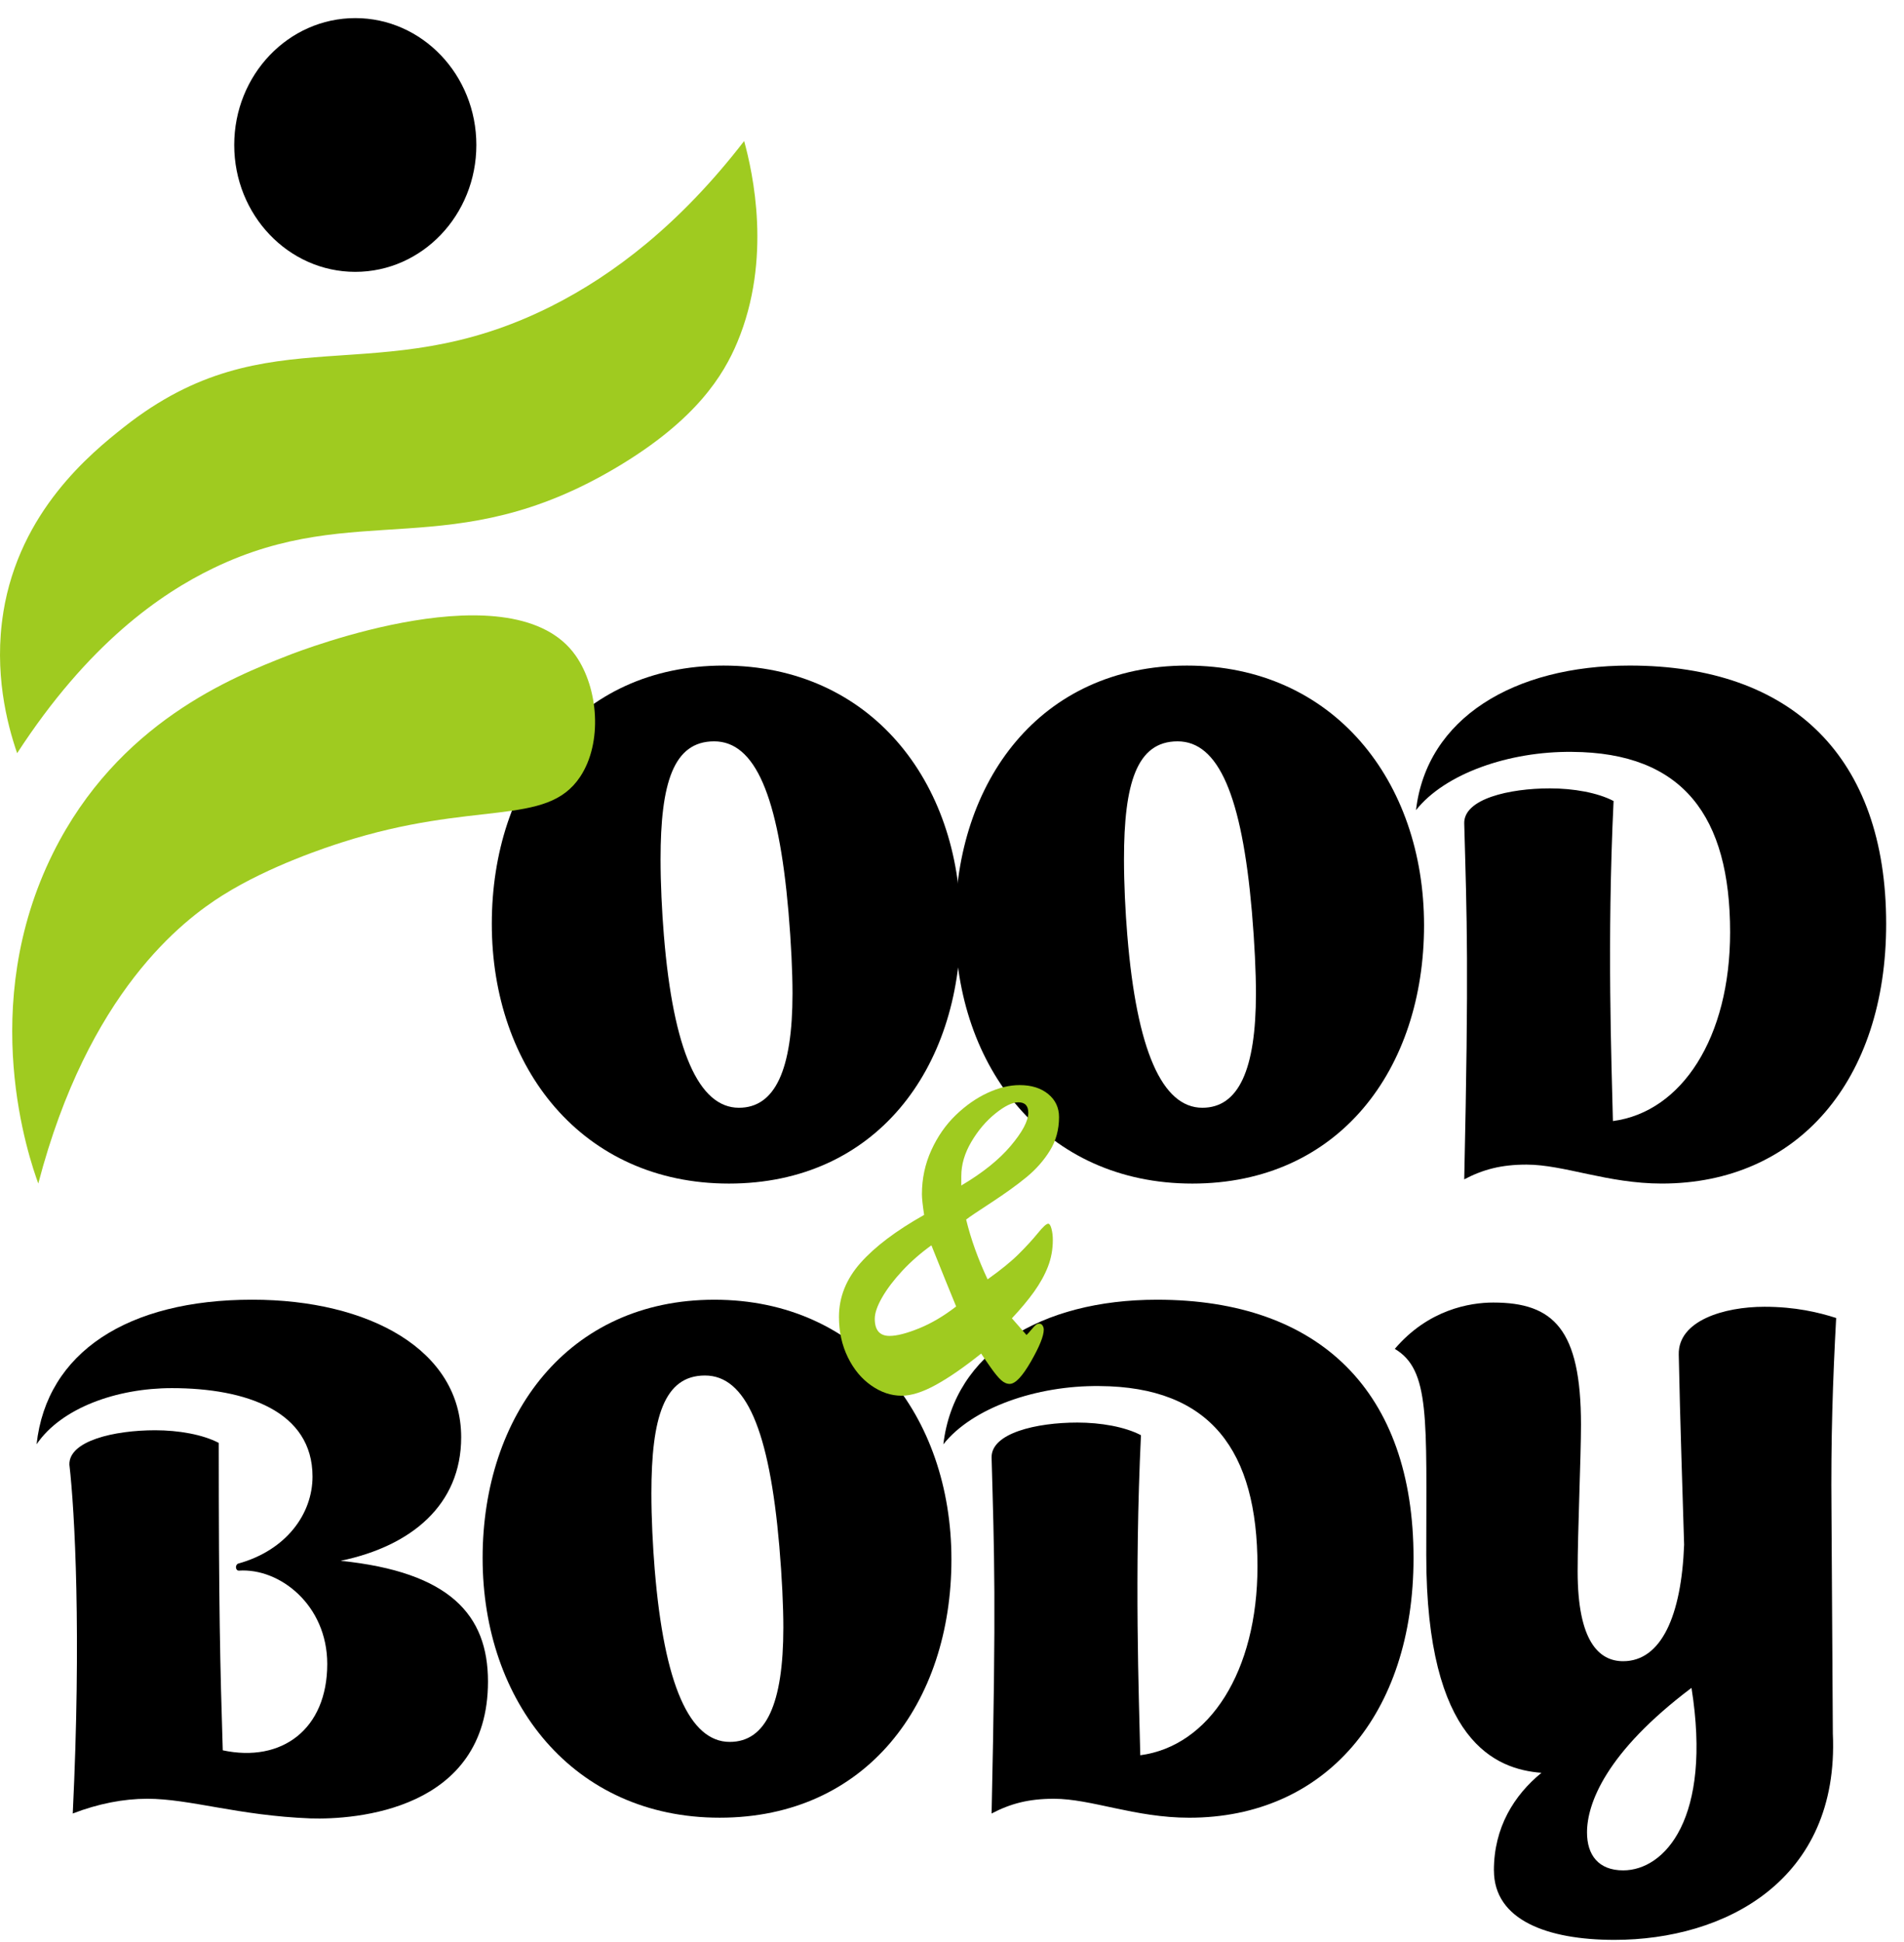
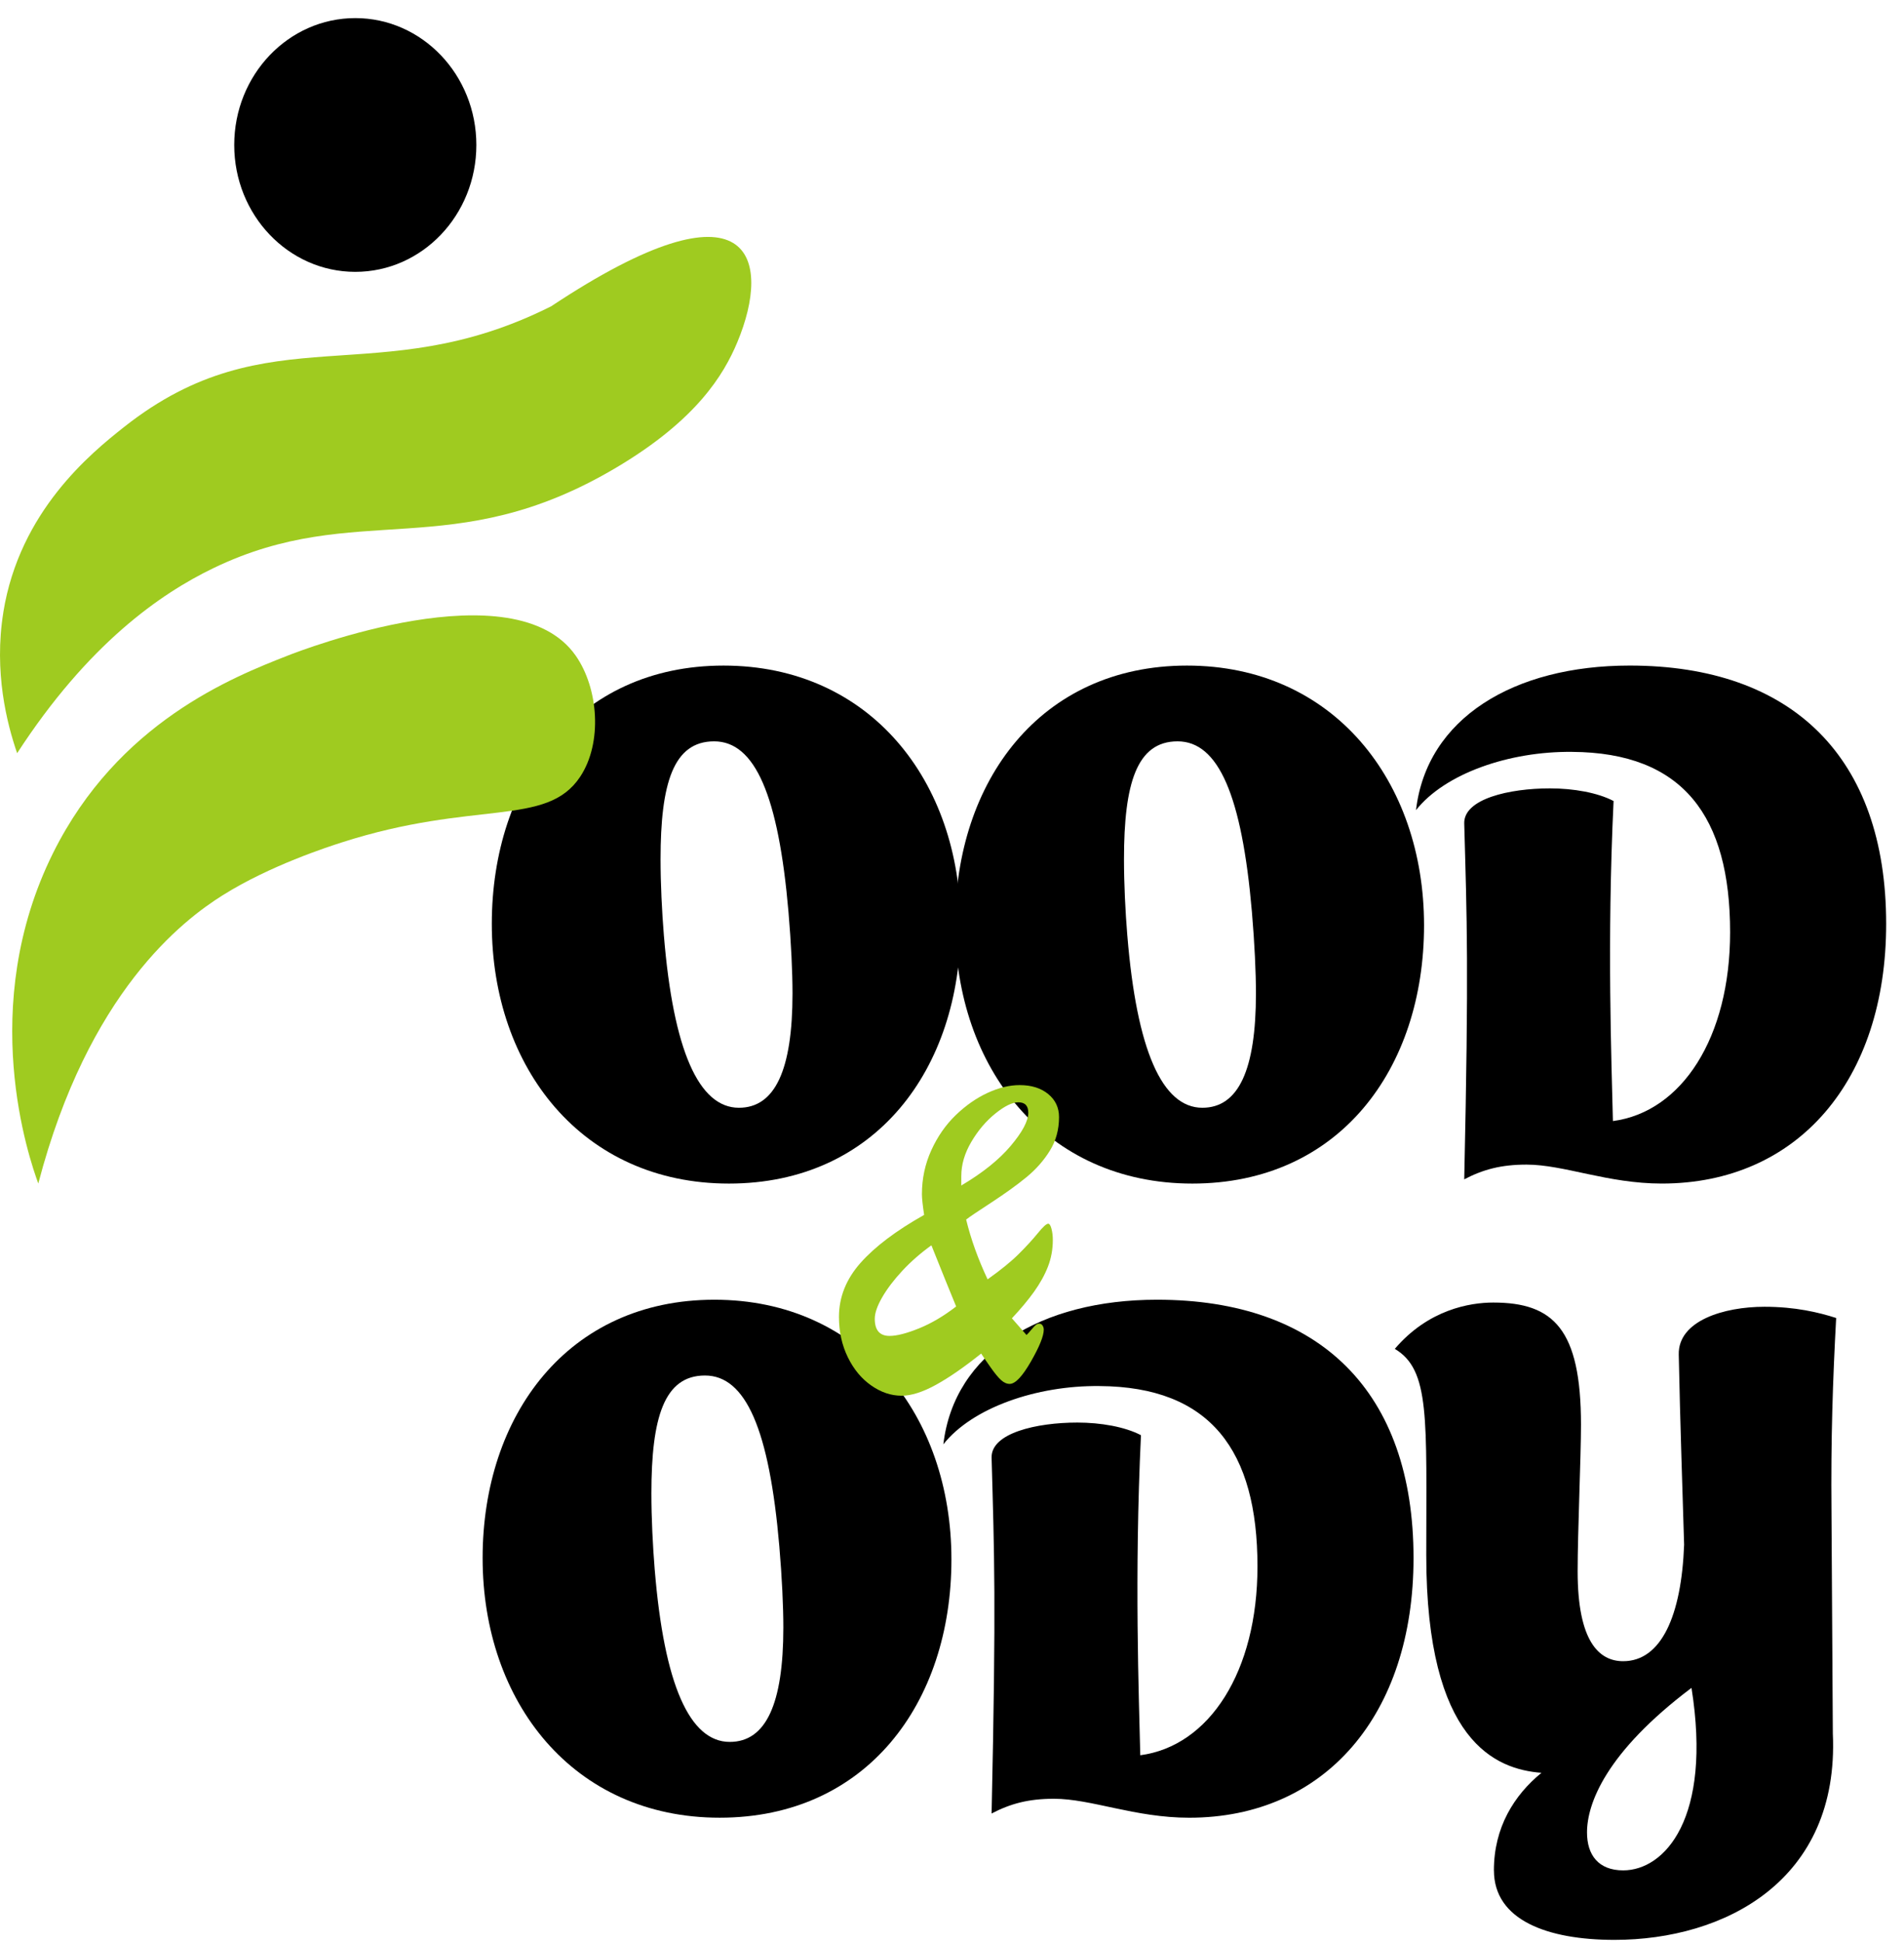
<svg xmlns="http://www.w3.org/2000/svg" width="103" height="105" viewBox="0 0 103 105" fill="none">
  <path d="M26.605 49.961C26.605 42.255 31.206 35.993 39.141 35.993C47.075 35.993 51.966 42.255 51.966 50.037C51.966 57.819 47.365 64.005 39.431 64.005C31.496 64.005 26.605 57.742 26.605 49.961ZM35.916 50.606C36.423 56.793 37.8 59.905 39.973 59.905C41.93 59.905 42.872 57.855 42.872 53.718C42.872 52.579 42.799 51.023 42.654 49.314C42.11 43.014 40.842 40.09 38.632 40.09C36.422 40.09 35.734 42.367 35.734 46.468C35.734 47.796 35.807 49.276 35.915 50.605L35.916 50.606Z" fill="black" />
  <path d="M51.675 49.961C51.675 42.255 56.277 35.993 64.211 35.993C72.145 35.993 77.036 42.255 77.036 50.037C77.036 57.819 72.435 64.005 64.501 64.005C56.566 64.005 51.675 57.742 51.675 49.961ZM60.986 50.606C61.494 56.793 62.87 59.905 65.043 59.905C67 59.905 67.942 57.855 67.942 53.718C67.942 52.579 67.87 51.023 67.724 49.314C67.18 43.014 65.912 40.09 63.703 40.09C61.492 40.09 60.804 42.367 60.804 46.468C60.804 47.796 60.876 49.276 60.985 50.605L60.986 50.606Z" fill="black" />
  <path d="M82.58 62.979C81.203 62.979 80.225 63.244 79.21 63.776C79.463 52.236 79.355 49.77 79.21 44.532C79.173 43.204 81.638 42.634 83.848 42.634C85.116 42.634 86.42 42.862 87.289 43.317C86.927 50.946 87.181 57.437 87.253 60.625C90.984 60.132 93.593 56.108 93.593 50.415C93.593 44.152 91.057 40.697 85.043 40.66C81.636 40.622 78.159 41.837 76.601 43.811C77.18 38.839 81.891 35.992 88.158 35.992C96.963 35.992 102.035 40.964 102.035 49.959C102.035 58.423 97.252 64.004 89.897 64.004C86.962 64.004 84.607 62.979 82.578 62.979H82.58Z" fill="black" />
-   <path d="M0.18 33.108C1.063 27.649 4.906 24.517 6.704 23.097C14.6 16.86 20.376 21.309 29.817 16.563C33.209 14.858 36.802 12.104 40.256 7.626C40.722 9.334 41.775 13.996 39.883 18.515C39.149 20.269 37.676 22.709 33.359 25.274C24.466 30.561 19.317 26.978 11.552 30.72C8.646 32.12 4.749 34.846 0.927 40.731C0.379 39.141 -0.342 36.346 0.182 33.108H0.18Z" fill="#9FCB20" />
+   <path d="M0.18 33.108C1.063 27.649 4.906 24.517 6.704 23.097C14.6 16.86 20.376 21.309 29.817 16.563C40.722 9.334 41.775 13.996 39.883 18.515C39.149 20.269 37.676 22.709 33.359 25.274C24.466 30.561 19.317 26.978 11.552 30.72C8.646 32.12 4.749 34.846 0.927 40.731C0.379 39.141 -0.342 36.346 0.182 33.108H0.18Z" fill="#9FCB20" />
  <path d="M2.072 64.004C1.579 62.653 -1.264 54.448 2.871 46.129C6.381 39.073 12.578 36.624 15.553 35.458C16.333 35.152 27.823 30.709 31.145 35.458C32.372 37.211 32.607 40.167 31.384 42.007C29.561 44.751 25.695 43.235 18.464 45.564C17.738 45.798 14.608 46.807 12.05 48.411C9.888 49.767 4.779 53.654 2.071 64.004H2.072Z" fill="#9FCB20" />
  <path d="M19.22 14.701C22.837 14.701 25.769 11.629 25.769 7.84C25.769 4.051 22.837 0.979 19.22 0.979C15.604 0.979 12.671 4.051 12.671 7.84C12.671 11.629 15.604 14.701 19.22 14.701Z" fill="black" />
-   <path d="M7.958 97.273C6.689 97.273 5.313 97.538 3.936 98.07C4.407 88.353 4.044 81.711 3.754 79.206C3.718 77.915 6.182 77.345 8.392 77.345C9.66 77.345 10.965 77.574 11.834 78.029C11.834 86.948 11.906 90.023 12.051 94.653C15.24 95.337 17.703 93.515 17.703 89.985C17.703 86.796 15.13 84.784 12.92 84.936C12.739 84.936 12.702 84.633 12.884 84.556C15.493 83.835 16.906 81.861 16.906 79.849C16.906 76.319 13.319 75.067 9.297 75.067C6.327 75.067 3.32 76.13 1.979 78.104C2.523 73.132 6.906 70.285 13.644 70.285C19.985 70.285 24.948 73.018 24.948 77.724C24.948 81.368 22.267 83.608 18.427 84.405C24.333 85.011 26.398 87.327 26.398 90.933C26.398 97.917 19.188 98.411 16.796 98.335C12.884 98.184 10.275 97.272 7.956 97.272L7.958 97.273Z" fill="black" />
  <path d="M26.108 84.254C26.108 76.549 30.709 70.286 38.644 70.286C46.578 70.286 51.469 76.549 51.469 84.329C51.469 92.11 46.868 98.297 38.933 98.297C30.999 98.297 26.108 92.035 26.108 84.253V84.254ZM35.42 84.899C35.928 91.086 37.304 94.198 39.477 94.198C41.434 94.198 42.376 92.148 42.376 88.011C42.376 86.873 42.304 85.316 42.158 83.608C41.614 77.307 40.346 74.384 38.136 74.384C35.926 74.384 35.238 76.661 35.238 80.761C35.238 82.089 35.311 83.57 35.419 84.898L35.42 84.899Z" fill="black" />
  <path d="M57.012 97.273C55.636 97.273 54.657 97.539 53.642 98.07C53.896 86.531 53.787 84.064 53.642 78.827C53.606 77.498 56.07 76.929 58.28 76.929C59.548 76.929 60.853 77.157 61.722 77.612C61.359 85.241 61.613 91.731 61.685 94.92C65.416 94.427 68.025 90.403 68.025 84.709C68.025 78.447 65.489 74.992 59.475 74.955C56.069 74.917 52.591 76.132 51.033 78.105C51.613 73.133 56.323 70.286 62.591 70.286C71.395 70.286 76.467 75.258 76.467 84.254C76.467 92.718 71.685 98.298 64.33 98.298C61.395 98.298 59.04 97.273 57.011 97.273H57.012Z" fill="black" />
  <path d="M80.815 101.145C80.815 98.83 81.902 97.083 83.388 95.87C80.925 95.68 77.156 94.2 77.156 84.104C77.156 76.702 77.374 74.083 75.454 72.944C77.266 70.819 79.511 70.439 80.78 70.439C84.04 70.439 85.526 71.881 85.526 77.043C85.526 78.79 85.345 82.85 85.345 84.976C85.345 88.771 86.504 89.834 87.808 89.834C89.873 89.834 90.96 87.367 91.105 83.534C91.031 80.99 90.887 76.891 90.815 73.248C90.778 71.426 93.243 70.667 95.453 70.667C97.12 70.667 98.388 70.971 99.33 71.274C99.148 74.653 99.04 77.803 99.077 81.712L99.15 93.744C99.512 101.715 93.28 104.904 87.338 104.904C83.715 104.904 80.817 103.84 80.817 101.146L80.815 101.145ZM87.808 101.145C90.054 101.145 92.627 98.337 91.504 91.276C86.866 94.768 85.852 97.539 85.852 99.095C85.852 100.31 86.468 101.145 87.809 101.145H87.808Z" fill="black" />
  <path d="M48.771 75.477C48.204 75.477 47.658 75.293 47.132 74.925C46.605 74.557 46.182 74.048 45.864 73.396C45.545 72.744 45.385 72.017 45.385 71.215C45.385 70.145 45.774 69.172 46.552 68.294C47.33 67.417 48.476 66.552 49.992 65.699C49.913 65.172 49.873 64.8 49.873 64.583C49.873 63.74 50.042 62.945 50.381 62.202C50.72 61.458 51.161 60.826 51.703 60.303C52.246 59.781 52.819 59.379 53.426 59.1C54.031 58.82 54.611 58.68 55.16 58.68C55.799 58.68 56.313 58.842 56.704 59.163C57.095 59.484 57.29 59.9 57.29 60.41C57.29 61.088 57.125 61.693 56.793 62.227C56.462 62.763 56.039 63.24 55.525 63.662C55.011 64.084 54.378 64.539 53.629 65.029C52.879 65.517 52.425 65.824 52.265 65.95C52.52 67.002 52.907 68.081 53.426 69.184C54.143 68.674 54.706 68.217 55.112 67.811C55.52 67.406 55.862 67.032 56.141 66.689C56.42 66.346 56.607 66.176 56.703 66.176C56.775 66.176 56.834 66.268 56.882 66.451C56.93 66.635 56.954 66.836 56.954 67.054C56.954 67.564 56.866 68.044 56.691 68.496C56.515 68.947 56.265 69.397 55.943 69.849C55.62 70.301 55.218 70.781 54.741 71.291L55.531 72.193C55.603 72.126 55.691 72.031 55.794 71.905C55.898 71.78 55.978 71.694 56.034 71.648C56.09 71.603 56.149 71.579 56.213 71.579C56.293 71.579 56.354 71.612 56.398 71.679C56.441 71.746 56.464 71.822 56.464 71.905C56.464 72.248 56.232 72.823 55.769 73.629C55.306 74.435 54.924 74.838 54.621 74.838C54.461 74.838 54.306 74.769 54.154 74.631C54.003 74.494 53.819 74.272 53.604 73.967C53.388 73.662 53.213 73.406 53.077 73.197C52.16 73.932 51.344 74.496 50.63 74.889C49.916 75.282 49.296 75.478 48.769 75.478L48.771 75.477ZM50.386 67.343C49.795 67.769 49.27 68.229 48.812 68.721C48.354 69.215 47.99 69.693 47.723 70.156C47.456 70.62 47.322 71.007 47.322 71.316C47.322 71.935 47.589 72.243 48.123 72.243C48.514 72.243 49.045 72.107 49.714 71.836C50.385 71.565 51.054 71.169 51.724 70.651C51.373 69.799 50.926 68.695 50.385 67.342L50.386 67.343ZM52.002 63.595V64.109C53.15 63.431 54.042 62.717 54.676 61.966C55.31 61.214 55.627 60.617 55.627 60.174C55.627 59.797 55.448 59.61 55.088 59.61C54.761 59.61 54.346 59.813 53.844 60.218C53.342 60.623 52.909 61.133 52.547 61.747C52.184 62.361 52.003 62.977 52.003 63.596L52.002 63.595Z" fill="#9FCB20" />
</svg>